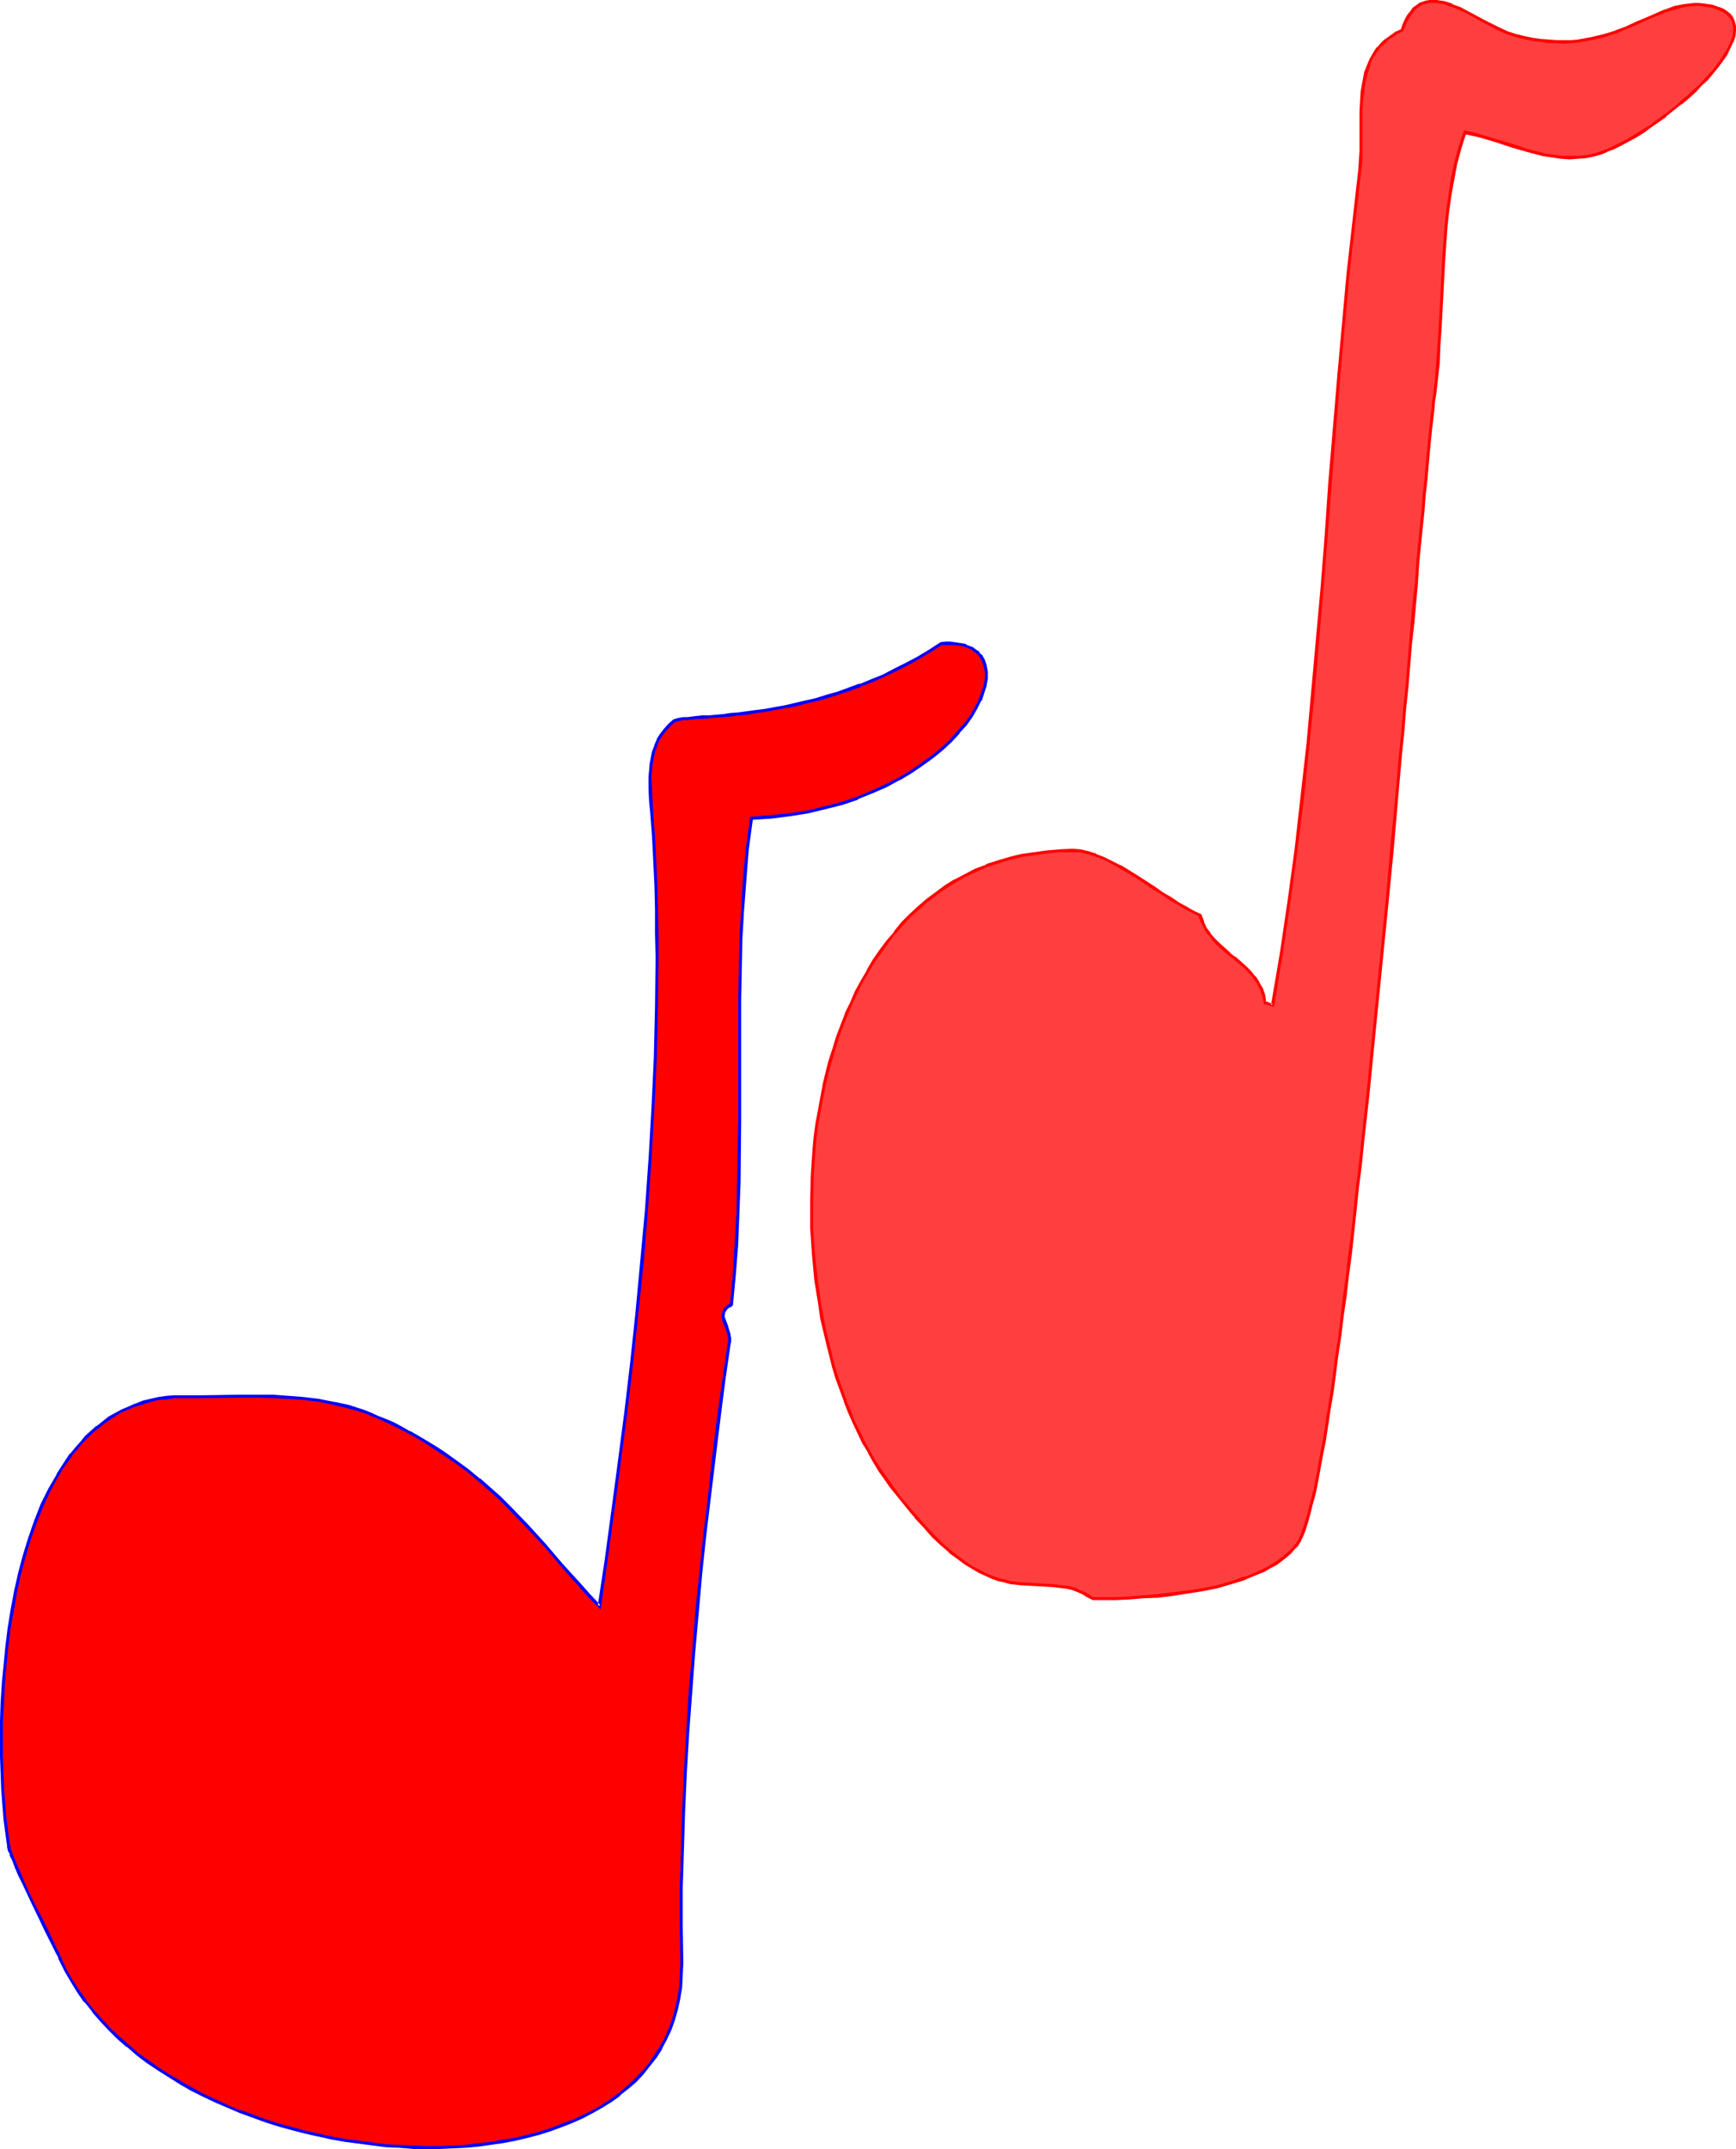
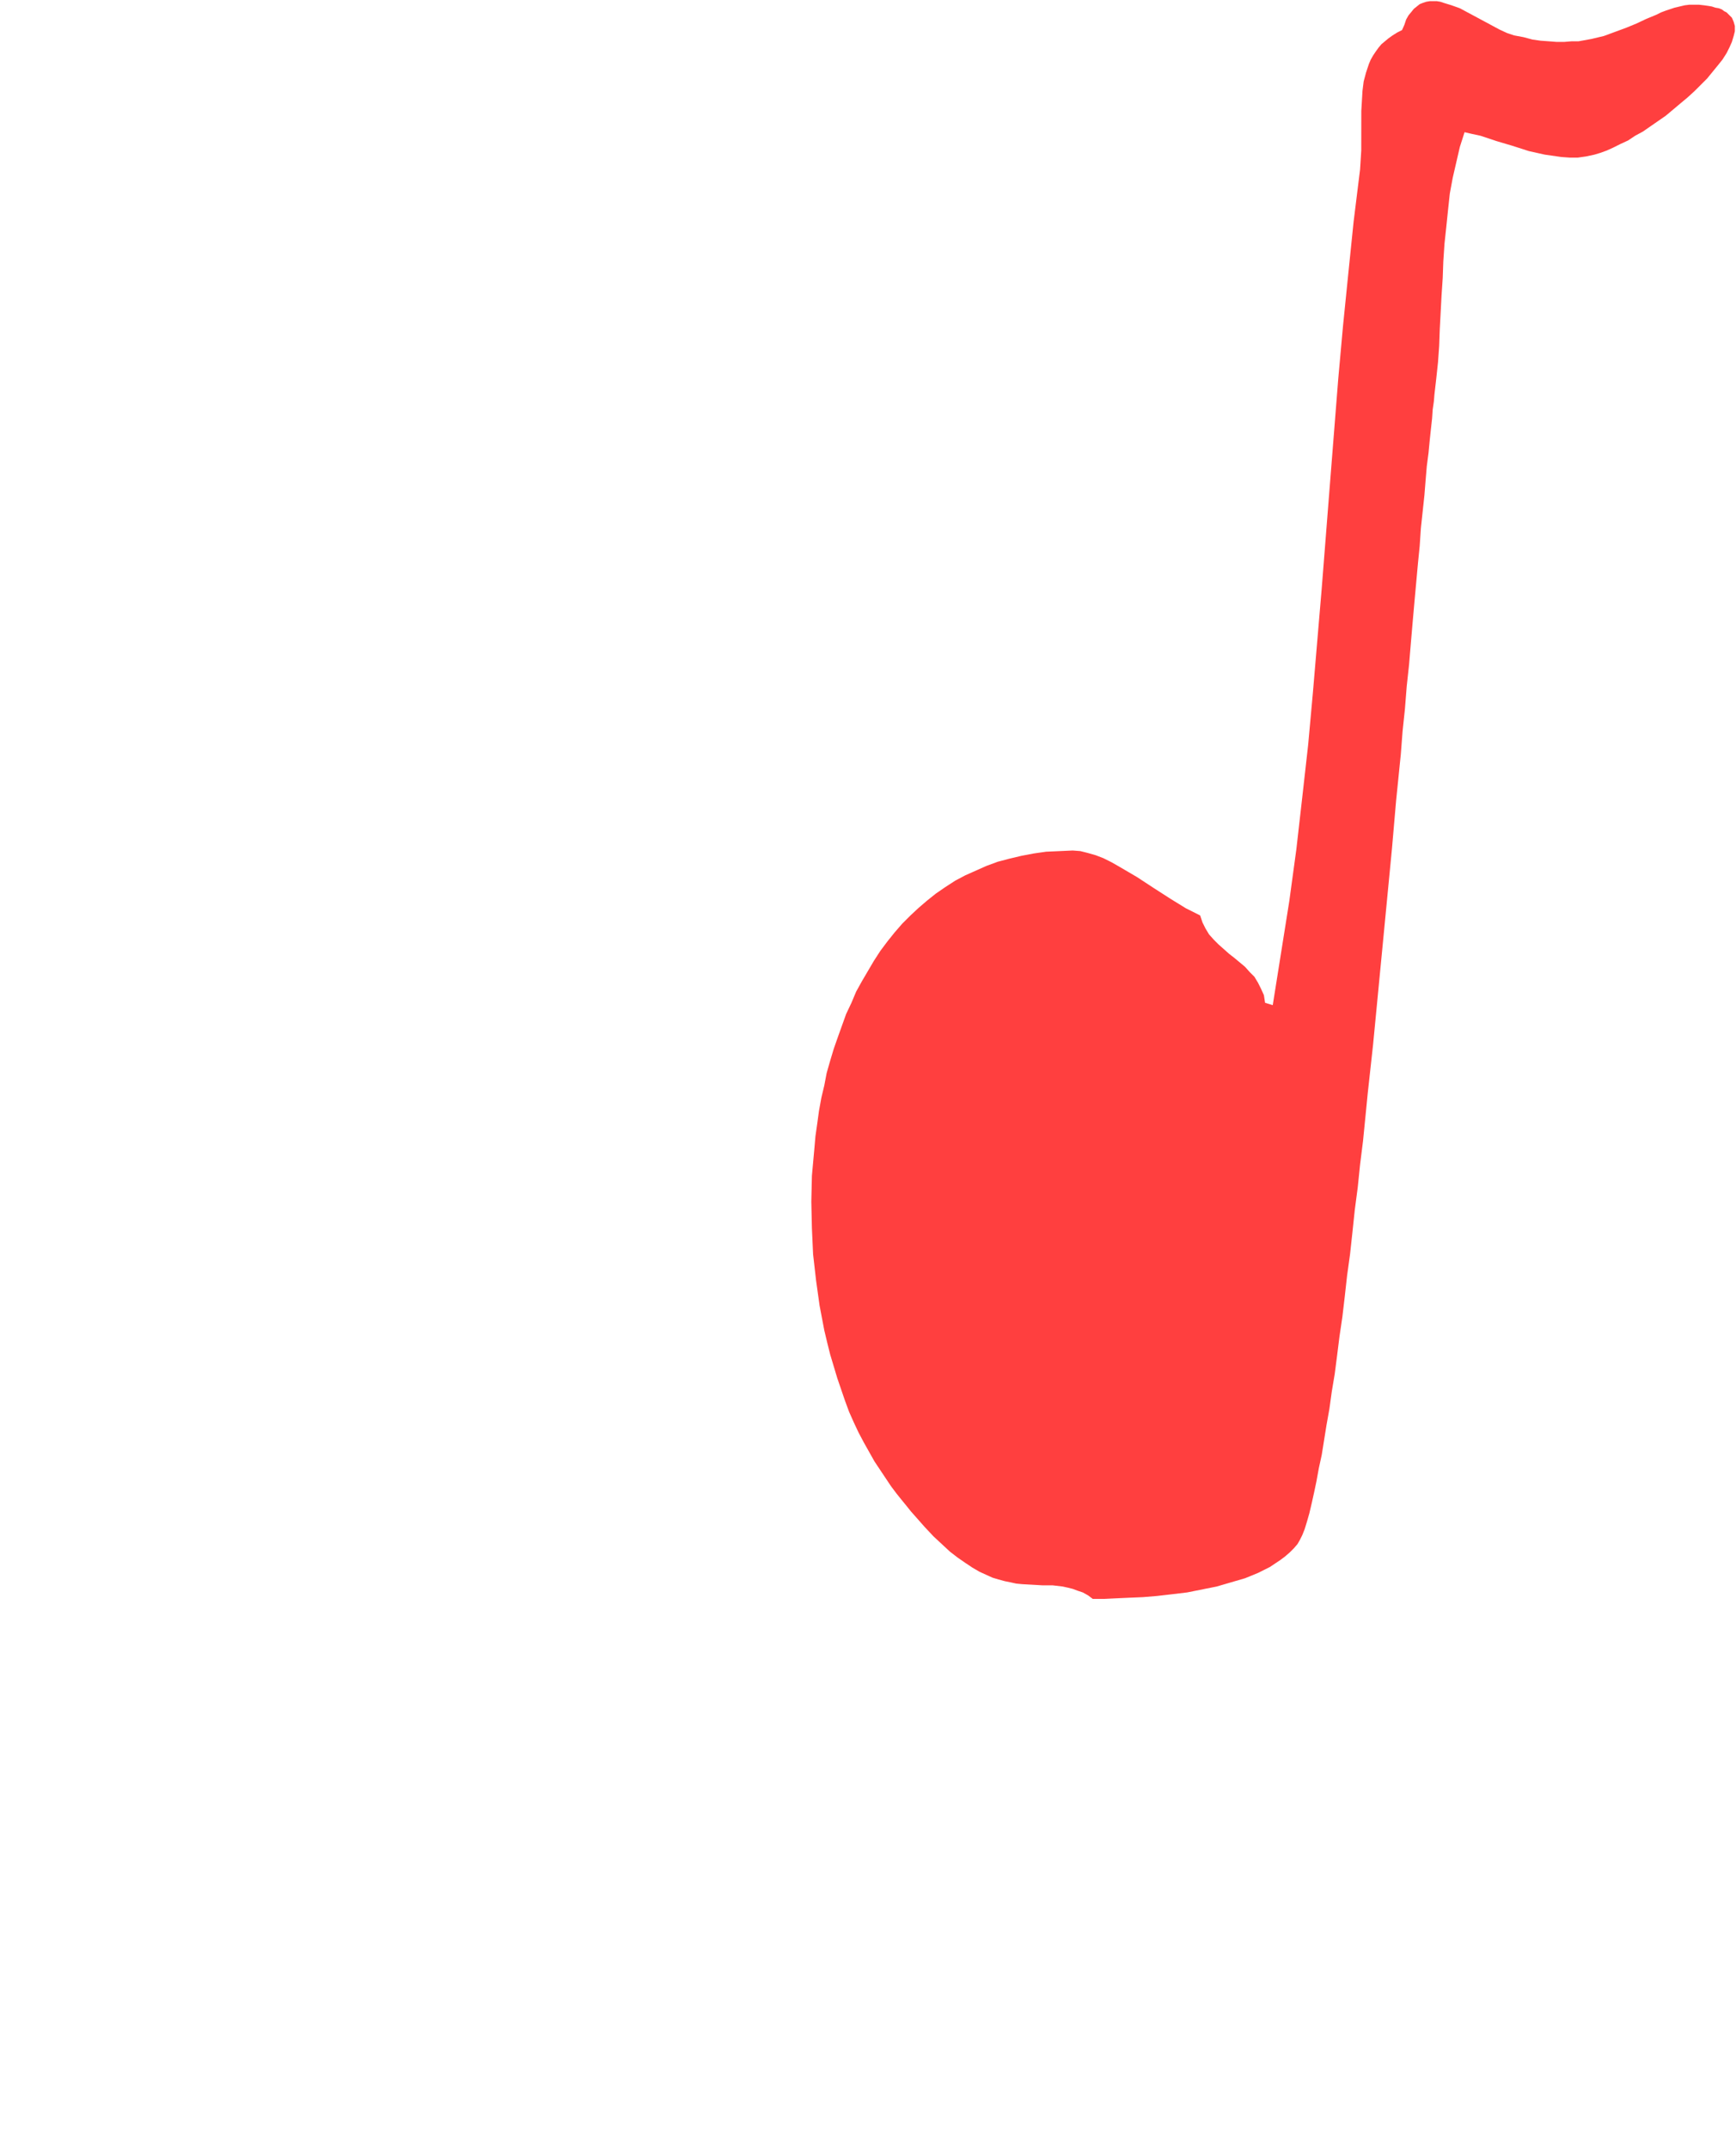
<svg xmlns="http://www.w3.org/2000/svg" xmlns:ns1="http://sodipodi.sourceforge.net/DTD/sodipodi-0.dtd" xmlns:ns2="http://www.inkscape.org/namespaces/inkscape" version="1.0" width="125.784mm" height="155.668mm" id="svg6" ns1:docname="Musical Notes 21.wmf">
  <ns1:namedview id="namedview6" pagecolor="#ffffff" bordercolor="#000000" borderopacity="0.25" ns2:showpageshadow="2" ns2:pageopacity="0.0" ns2:pagecheckerboard="0" ns2:deskcolor="#d1d1d1" ns2:document-units="mm" />
  <defs id="defs1">
    <pattern id="WMFhbasepattern" patternUnits="userSpaceOnUse" width="6" height="6" x="0" y="0" />
  </defs>
  <path style="fill:#ff3f3f;fill-opacity:1;fill-rule:evenodd;stroke:none" d="m 401.071,36.196 -1.293,4.04 -0.97,4.201 -0.97,4.201 -0.808,4.363 -0.485,4.525 -0.485,4.686 -0.485,4.525 -0.323,4.848 -0.162,4.525 -0.323,4.848 -0.485,9.211 -0.162,4.525 -0.323,4.525 -0.485,4.525 -0.485,4.201 -0.162,1.939 -0.323,2.262 -0.162,2.424 -0.323,2.909 -0.323,3.07 -0.323,3.393 -0.485,3.717 -0.323,3.878 -0.323,4.04 -0.485,4.525 -0.485,4.525 -0.323,4.848 -0.485,4.848 -0.485,5.333 -0.485,5.332 -0.485,5.494 -0.485,5.656 -0.485,5.817 -0.646,5.979 -0.485,6.14 -0.646,6.14 -0.485,6.302 -1.293,12.766 -1.131,13.089 -1.293,13.412 -2.585,26.824 -1.293,13.412 -1.454,13.25 -1.293,13.089 -0.808,6.464 -0.646,6.302 -0.808,6.14 -0.646,6.14 -0.646,5.979 -0.808,5.817 -0.646,5.817 -0.646,5.494 -0.808,5.494 -0.646,5.171 -0.646,5.009 -0.808,4.848 -0.646,4.686 -0.808,4.525 -0.646,4.04 -0.646,4.04 -0.808,3.717 -0.646,3.555 -0.646,3.07 -0.646,2.909 -0.646,2.747 -0.646,2.262 -0.646,2.101 -0.646,1.616 -0.646,1.293 -0.646,1.131 -0.97,1.131 -1.131,1.131 -1.293,1.131 -1.293,0.97 -1.454,0.97 -1.454,0.97 -1.616,0.808 -1.616,0.808 -3.555,1.454 -3.878,1.131 -3.878,1.131 -4.04,0.808 -4.04,0.808 -4.04,0.485 -4.201,0.485 -3.878,0.323 -3.878,0.162 -3.555,0.162 -3.232,0.162 h -3.07 l -1.293,-0.97 -1.454,-0.808 -1.454,-0.485 -1.293,-0.485 -1.293,-0.323 -1.454,-0.323 -2.747,-0.323 h -2.747 l -2.747,-0.162 -2.909,-0.162 -1.616,-0.162 -1.454,-0.323 -1.616,-0.323 -1.778,-0.485 -1.616,-0.485 -1.778,-0.808 -1.778,-0.808 -1.939,-1.131 -1.939,-1.293 -2.101,-1.454 -2.101,-1.616 -2.262,-2.101 -2.262,-2.101 -2.424,-2.585 -2.424,-2.747 -1.293,-1.454 -1.293,-1.616 -1.454,-1.778 -1.293,-1.616 -1.454,-1.939 -1.293,-1.939 -1.616,-2.424 -1.616,-2.424 -1.454,-2.585 -1.454,-2.585 -1.454,-2.747 -1.293,-2.747 -1.293,-2.909 -1.131,-3.07 -2.101,-6.14 -0.97,-3.232 -0.97,-3.232 -0.808,-3.232 -0.808,-3.393 -0.646,-3.393 -0.646,-3.393 -0.97,-6.948 -0.808,-7.11 -0.323,-7.11 -0.162,-7.272 0.162,-7.11 0.646,-7.11 0.323,-3.717 0.485,-3.393 0.485,-3.555 0.646,-3.555 0.808,-3.393 0.646,-3.393 0.97,-3.393 0.97,-3.232 1.131,-3.232 2.262,-6.302 1.454,-3.07 1.293,-3.07 1.616,-2.909 1.616,-2.747 1.616,-2.747 1.778,-2.747 1.939,-2.585 1.939,-2.424 2.101,-2.424 2.262,-2.262 2.262,-2.101 2.262,-1.939 2.424,-1.939 2.585,-1.778 2.747,-1.778 2.747,-1.454 2.909,-1.293 2.909,-1.293 3.07,-1.131 3.07,-0.808 3.393,-0.808 3.393,-0.646 3.393,-0.485 3.717,-0.162 3.555,-0.162 2.101,0.162 1.939,0.485 2.262,0.646 2.101,0.808 2.262,1.131 2.262,1.293 4.686,2.747 4.686,3.07 2.262,1.454 2.262,1.454 2.101,1.293 2.101,1.293 1.939,0.97 1.939,0.97 0.646,1.939 0.808,1.616 0.97,1.616 1.293,1.454 1.293,1.293 2.909,2.585 1.454,1.131 2.909,2.424 1.293,1.454 1.293,1.293 0.97,1.616 0.808,1.616 0.808,1.778 0.323,2.101 2.101,0.646 2.262,-14.22 2.262,-14.22 1.939,-14.22 1.616,-14.22 1.616,-14.382 1.293,-14.22 2.424,-28.602 1.131,-14.382 1.131,-14.382 2.262,-28.602 1.293,-14.382 1.454,-14.382 1.454,-14.22 1.778,-14.382 0.162,-2.585 0.162,-2.585 V 30.379 l 0.162,-2.747 0.162,-2.747 0.323,-2.585 0.646,-2.424 0.808,-2.424 0.485,-1.131 0.646,-1.131 0.646,-0.97 0.808,-1.131 0.808,-0.97 0.97,-0.808 0.97,-0.808 1.131,-0.808 1.293,-0.808 1.293,-0.646 0.646,-1.454 0.485,-1.454 0.646,-1.131 0.808,-0.97 0.646,-0.808 0.808,-0.646 0.808,-0.646 0.808,-0.323 0.97,-0.323 0.97,-0.162 h 1.939 l 0.97,0.162 0.97,0.323 2.101,0.646 2.262,0.808 2.101,1.131 4.525,2.424 2.101,1.131 2.101,1.131 2.101,0.97 1.939,0.646 2.585,0.485 2.424,0.646 2.262,0.323 2.262,0.162 2.101,0.162 h 2.101 l 1.939,-0.162 h 1.939 l 3.555,-0.646 3.393,-0.808 3.07,-1.131 3.07,-1.131 2.747,-1.131 2.747,-1.293 2.747,-1.131 1.293,-0.646 1.293,-0.485 2.424,-0.808 2.747,-0.646 1.293,-0.162 h 1.293 1.293 l 1.454,0.162 1.131,0.162 0.97,0.162 0.97,0.323 0.97,0.162 0.808,0.323 0.646,0.485 0.646,0.323 0.485,0.485 0.485,0.485 0.485,0.485 0.485,1.131 0.323,1.131 v 1.454 l -0.323,1.293 -0.485,1.616 -0.646,1.454 -0.808,1.616 -1.131,1.778 -1.293,1.616 -1.454,1.778 -1.454,1.778 -1.778,1.778 -1.616,1.616 -1.939,1.778 -1.939,1.616 -4.04,3.393 -4.201,2.909 -2.101,1.454 -2.101,1.131 -1.939,1.293 -2.101,0.97 -1.939,0.97 -1.778,0.808 -1.778,0.646 -1.616,0.485 -2.262,0.485 -2.262,0.323 h -2.262 l -2.262,-0.162 -2.262,-0.323 -2.262,-0.323 -4.363,-0.97 -4.525,-1.454 -4.363,-1.293 -4.363,-1.454 -2.262,-0.485 z" id="path1" />
-   <path style="fill:#ff0000;fill-opacity:1;fill-rule:evenodd;stroke:none" d="m 400.909,35.712 -1.454,4.363 -1.131,4.201 v 0 l -0.97,4.363 -0.646,4.363 -0.646,4.525 -0.485,4.686 -0.323,4.525 -0.323,4.686 v 0.162 l -0.97,18.583 -0.323,4.525 -0.323,4.525 v 0 l -0.323,4.363 -0.485,4.201 -0.323,1.939 -0.162,2.262 -0.323,2.585 -0.323,2.909 -0.323,3.07 -0.323,3.393 -0.323,3.555 -0.323,3.878 -0.485,4.201 -0.323,4.363 -0.485,4.525 -0.485,4.848 -0.485,5.009 -0.323,5.171 -0.646,5.333 -0.485,5.656 -0.485,5.656 -0.485,5.817 -0.485,5.979 -0.646,5.979 -0.485,6.14 -0.646,6.302 -1.131,12.927 -1.293,13.089 -1.131,13.25 -4.04,40.398 -1.293,13.25 -1.454,13.089 -0.646,6.302 -0.808,6.302 -0.646,6.302 -0.646,6.14 -0.808,5.979 -0.646,5.817 -0.808,5.656 -0.646,5.656 -0.646,5.332 -0.808,5.333 -0.646,5.009 -0.646,4.848 -0.808,4.686 -0.646,4.363 -0.646,4.201 -0.808,4.04 -0.646,3.717 -0.646,3.393 -0.646,3.232 v -0.162 l -0.808,3.07 -0.646,2.585 -0.646,2.262 -0.646,2.101 v -0.162 l -0.646,1.778 v 0 l -0.485,1.293 v 0 l -0.646,0.97 v 0 l -0.97,1.131 -1.131,1.293 -1.293,0.97 h 0.162 l -1.293,0.97 -1.454,0.97 -1.616,0.97 h 0.162 l -1.616,0.808 -1.778,0.808 -3.393,1.454 v -0.162 l -3.717,1.293 -3.878,1.131 v 0 l -4.04,0.808 -4.201,0.646 -4.04,0.485 -4.04,0.485 -3.878,0.323 v 0 l -3.878,0.323 -3.555,0.162 h -3.232 -3.07 l 0.323,0.162 -1.454,-0.97 v 0 l -1.454,-0.808 -1.454,-0.485 v -0.162 l -1.293,-0.485 -1.454,-0.323 v 0 l -1.454,-0.162 -2.585,-0.323 h -0.162 l -2.747,-0.162 -2.747,-0.162 -2.909,-0.162 v 0 l -1.454,-0.162 -1.616,-0.162 v 0 l -1.616,-0.485 -1.616,-0.323 -1.616,-0.646 v 0 l -1.778,-0.646 -1.778,-0.97 -1.939,-0.97 v 0 l -1.939,-1.293 -1.939,-1.454 -2.262,-1.778 0.162,0.162 -2.262,-1.939 -2.262,-2.262 -2.424,-2.585 -2.424,-2.747 v 0 l -1.293,-1.454 -1.293,-1.616 -1.454,-1.616 -1.293,-1.778 v 0 l -1.293,-1.778 -1.454,-2.101 -1.616,-2.262 -1.616,-2.424 -1.454,-2.585 v 0 l -1.454,-2.585 -1.293,-2.747 -1.454,-2.747 -1.131,-3.07 -1.293,-2.909 0.162,0.162 -2.262,-6.302 -0.97,-3.07 -0.808,-3.232 -0.808,-3.393 -0.808,-3.232 v 0 l -0.646,-3.393 -0.646,-3.393 -0.97,-6.948 -0.808,-7.11 v 0 l -0.485,-7.11 v -7.272 l 0.162,-7.11 v 0 l 0.485,-7.11 0.323,-3.555 0.485,-3.555 0.646,-3.555 0.646,-3.393 0.646,-3.393 v 0 l 0.808,-3.393 0.97,-3.393 0.97,-3.393 0.97,-3.232 2.424,-6.302 v 0.162 l 1.293,-3.07 1.454,-3.07 1.454,-2.909 1.616,-2.747 v 0 l 1.616,-2.747 1.939,-2.585 1.778,-2.585 v 0 l 1.939,-2.585 v 0.162 l 2.101,-2.424 2.101,-2.262 2.424,-2.101 2.262,-2.101 v 0.162 l 2.424,-1.939 2.585,-1.778 2.585,-1.616 v 0 l 2.747,-1.616 2.909,-1.293 2.909,-1.293 v 0 l 3.07,-0.97 3.07,-0.97 3.393,-0.808 h -0.162 l 3.393,-0.485 3.555,-0.485 h -0.162 l 3.717,-0.323 h 3.555 2.101 -0.162 l 1.939,0.485 2.262,0.646 h -0.162 l 2.262,0.808 2.262,1.131 2.262,1.293 v 0 l 4.686,2.747 4.525,3.07 2.424,1.454 2.101,1.454 2.262,1.293 v 0 l 2.101,1.293 1.939,0.97 1.939,0.97 -0.323,-0.162 0.646,1.778 0.162,0.162 0.808,1.616 v 0.162 l 0.97,1.454 h 0.162 l 1.131,1.454 v 0.162 l 1.293,1.293 2.909,2.585 v 0 l 1.616,1.131 h -0.162 l 2.909,2.424 1.293,1.293 1.293,1.454 h -0.162 l 1.131,1.454 v 0 l 0.808,1.616 v 0 l 0.646,1.778 v -0.162 l 0.808,-0.162 -0.646,-1.778 v 0 l -0.97,-1.616 v -0.162 l -0.97,-1.454 h -0.162 l -1.131,-1.454 -1.293,-1.293 -2.909,-2.585 h -0.162 l -1.454,-1.131 h 0.162 l -2.909,-2.585 -1.293,-1.293 v 0 l -1.293,-1.454 h 0.162 l -1.131,-1.454 v 0 l -0.808,-1.778 0.162,0.162 -0.808,-2.101 -2.101,-0.97 -1.939,-1.131 -2.101,-1.131 v 0 l -2.101,-1.454 -2.262,-1.293 -2.262,-1.616 -4.525,-2.909 -4.686,-2.909 h -0.162 l -2.262,-1.131 -2.262,-1.131 -2.101,-0.808 -0.162,-0.162 -2.101,-0.646 -2.101,-0.485 v 0 l -2.101,-0.162 -3.555,0.162 -3.717,0.323 v 0 l -3.393,0.485 -3.555,0.485 v 0 l -3.232,0.808 -3.232,0.97 -3.07,0.97 v 0.162 l -3.07,1.131 -2.747,1.454 -2.747,1.454 h -0.162 l -2.585,1.616 -2.585,1.939 -2.424,1.778 -0.162,0.162 -2.262,1.939 -2.262,2.101 -2.262,2.262 -1.939,2.424 v 0.162 l -2.101,2.424 v 0 l -1.939,2.585 -1.778,2.585 -1.616,2.747 v 0.162 l -1.616,2.747 -1.616,2.909 -1.293,3.07 -1.454,2.909 v 0.162 l -2.424,6.302 -0.97,3.232 -1.131,3.393 -0.808,3.232 -0.808,3.393 v 0.162 l -0.646,3.393 -0.646,3.555 -0.646,3.393 -0.485,3.555 -0.323,3.555 -0.485,7.272 v 0 l -0.162,7.11 v 7.272 l 0.485,7.11 v 0 l 0.646,7.11 1.131,6.948 0.485,3.555 0.808,3.393 v 0 l 0.808,3.393 0.808,3.232 0.808,3.232 0.97,3.232 2.262,6.14 v 0.162 l 1.131,2.909 1.293,2.909 1.293,2.747 1.293,2.747 1.616,2.585 v 0.162 l 1.454,2.585 1.454,2.424 1.616,2.262 1.454,2.101 1.454,1.778 v 0 l 1.454,1.778 1.293,1.616 1.293,1.616 1.293,1.454 v 0.162 l 2.585,2.747 2.262,2.585 2.262,2.101 2.262,1.939 v 0.162 l 2.262,1.616 1.939,1.454 2.101,1.293 v 0 l 1.939,1.131 1.778,0.808 1.778,0.808 v 0 l 1.778,0.646 1.616,0.323 1.616,0.485 v 0 l 1.616,0.162 1.454,0.162 h 0.162 l 2.909,0.162 2.747,0.162 2.747,0.162 v 0 l 2.747,0.323 1.293,0.162 v 0 l 1.293,0.323 1.293,0.485 v 0 l 1.454,0.646 1.293,0.808 v 0 l 1.616,0.808 h 3.07 3.232 l 3.555,-0.162 3.878,-0.323 v 0 l 4.04,-0.162 4.04,-0.485 4.04,-0.646 4.201,-0.646 4.04,-0.808 v 0 l 3.878,-1.131 3.717,-1.131 0.162,-0.162 3.555,-1.454 1.616,-0.646 1.616,-0.97 v 0 l 1.616,-0.808 1.293,-0.97 1.454,-1.131 v 0 l 1.293,-1.131 0.97,-1.131 1.131,-1.131 v -0.162 l 0.646,-0.97 v -0.162 l 0.646,-1.293 v 0 l 0.646,-1.616 v -0.162 l 0.646,-1.939 0.646,-2.424 0.646,-2.585 0.808,-2.909 v 0 l 0.646,-3.232 0.646,-3.555 0.646,-3.555 0.808,-4.04 0.646,-4.201 0.646,-4.363 0.808,-4.686 0.646,-4.848 0.646,-5.171 0.808,-5.171 0.646,-5.494 0.808,-5.494 0.646,-5.656 0.808,-5.979 0.646,-5.979 0.646,-5.979 0.646,-6.302 0.808,-6.302 0.646,-6.464 1.454,-12.927 1.293,-13.25 4.04,-40.398 1.293,-13.25 1.131,-13.25 1.131,-12.766 0.646,-6.302 0.485,-6.14 0.646,-6.14 0.485,-5.979 0.485,-5.817 0.646,-5.656 0.485,-5.494 0.485,-5.332 0.323,-5.171 0.485,-5.009 0.485,-4.848 0.485,-4.525 0.323,-4.363 0.485,-4.201 0.323,-3.878 0.323,-3.555 0.323,-3.393 0.323,-3.232 0.323,-2.747 0.323,-2.585 0.162,-2.262 0.323,-1.939 0.485,-4.201 0.485,-4.363 v -0.162 l 0.162,-4.525 0.323,-4.525 0.97,-18.583 v 0 l 0.323,-4.686 0.323,-4.686 0.485,-4.525 0.646,-4.525 0.808,-4.363 0.808,-4.363 v 0.162 l 1.131,-4.201 1.293,-4.04 -0.646,0.323 z" id="path2" />
-   <path style="fill:#ff0000;fill-opacity:1;fill-rule:evenodd;stroke:none" d="m 345.645,272.443 0.485,2.424 2.747,0.808 2.424,-14.543 2.101,-14.22 1.939,-14.382 1.778,-14.22 1.454,-14.22 1.454,-14.382 2.424,-28.602 1.131,-14.382 1.131,-14.382 2.262,-28.602 1.293,-14.382 1.293,-14.382 1.616,-14.22 1.616,-14.22 0.323,-2.585 V 43.791 41.206 30.379 l 0.162,-2.747 v 0 l 0.323,-2.585 0.323,-2.585 v 0 l 0.646,-2.424 0.808,-2.424 h -0.162 l 0.485,-1.131 0.646,-1.131 v 0.162 l 0.646,-1.131 0.808,-0.97 h -0.162 l 0.97,-0.97 0.97,-0.808 h -0.162 l 0.97,-0.808 v 0 l 1.293,-0.808 1.131,-0.808 v 0 l 1.454,-0.646 0.646,-1.616 v 0 l 0.646,-1.454 v 0.162 l 0.646,-1.131 0.646,-0.97 v 0 l 0.646,-0.808 0.808,-0.646 v 0 l 0.808,-0.485 h -0.162 l 0.97,-0.485 -0.162,0.162 0.97,-0.323 h -0.162 l 0.97,-0.162 v 0 h 1.939 -0.162 l 1.131,0.162 h -0.162 l 1.131,0.162 1.939,0.808 V 1.778 l 2.262,0.97 2.101,0.97 4.363,2.424 4.363,2.262 2.101,0.97 v 0 l 2.101,0.646 2.424,0.646 2.424,0.485 v 0 l 2.262,0.323 2.262,0.323 h 0.162 2.101 l 2.101,0.162 1.939,-0.162 1.939,-0.162 v 0 l 3.555,-0.646 h 0.162 l 3.393,-0.808 3.07,-0.97 h 0.162 l 2.909,-1.293 2.747,-1.131 2.747,-1.293 2.747,-1.131 1.293,-0.485 1.293,-0.646 -0.162,0.162 2.585,-0.808 2.585,-0.646 v 0 l 1.293,-0.162 v 0 l 1.293,-0.162 h 1.293 v 0 l 1.293,0.162 1.131,0.162 1.131,0.162 v 0 l 0.808,0.323 0.97,0.323 v 0 l 0.646,0.323 v 0 l 0.808,0.323 h -0.162 l 0.646,0.323 v 0 l 0.485,0.485 0.485,0.485 0.485,0.485 -0.162,-0.162 0.646,1.131 h -0.162 l 0.323,1.131 V 7.11 8.564 8.403 l -0.162,1.454 v 0 l -0.485,1.454 v 0 l -0.646,1.454 -0.97,1.616 v 0 l -0.97,1.616 -1.293,1.778 v 0 l -1.293,1.778 v -0.162 l -1.616,1.778 -1.616,1.778 -1.778,1.616 -1.939,1.778 -1.939,1.616 h 0.162 l -4.201,3.393 v -0.162 l -4.04,3.07 -2.101,1.293 -2.101,1.293 -2.101,1.293 v 0 l -1.939,0.97 -1.939,0.97 -1.778,0.808 v 0 l -1.778,0.646 -1.616,0.485 v 0 l -2.262,0.485 -2.262,0.162 h 0.162 -2.262 -2.262 v 0 l -2.262,-0.323 -2.262,-0.323 h 0.162 l -4.525,-1.131 -4.363,-1.454 -4.363,-1.293 -4.363,-1.293 -2.262,-0.646 -2.424,-0.485 v 0.97 l 2.262,0.485 2.101,0.485 4.363,1.293 4.363,1.454 4.525,1.293 4.363,1.131 h 0.162 l 2.262,0.323 2.101,0.323 h 0.162 l 2.262,0.162 2.262,-0.162 v 0 l 2.262,-0.162 2.262,-0.485 v 0 l 1.778,-0.485 1.616,-0.646 0.162,-0.162 1.778,-0.646 1.939,-0.97 2.101,-1.131 v 0 l 2.101,-1.131 2.101,-1.293 1.939,-1.454 4.201,-2.909 V 31.833 l 4.04,-3.232 h 0.162 l 1.939,-1.616 1.939,-1.778 1.616,-1.778 1.778,-1.616 1.454,-1.778 v 0 l 1.454,-1.778 v 0 l 1.293,-1.778 1.131,-1.616 v -0.162 l 0.808,-1.616 0.646,-1.454 0.162,-0.162 0.485,-1.454 v 0 l 0.162,-1.454 v 0 -1.454 L 475.08,5.817 474.595,4.686 474.11,4.04 473.625,3.555 472.979,3.07 v 0 l -0.646,-0.485 v 0 l -0.646,-0.323 v 0 L 470.878,1.939 h -0.162 L 469.909,1.616 468.939,1.293 v 0 l -1.131,-0.162 -1.131,-0.162 -1.454,-0.162 v 0 h -1.293 l -1.293,0.162 h -0.162 l -1.293,0.162 v 0 l -2.585,0.485 -2.585,0.97 h -0.162 l -1.131,0.485 -1.454,0.646 -2.585,1.131 -2.747,1.131 -2.747,1.293 -3.07,1.131 h 0.162 l -3.232,0.97 -3.393,0.808 v 0 l -3.555,0.646 h 0.162 l -1.939,0.162 h -1.939 -2.101 l -2.101,-0.162 v 0 l -2.262,-0.162 -2.262,-0.323 v 0 l -2.262,-0.485 -2.585,-0.646 -1.939,-0.646 v 0 L 410.766,7.595 406.565,5.494 402.04,3.07 399.939,1.939 397.677,1.131 V 0.97 l -2.101,-0.646 -0.97,-0.162 h -0.162 L 393.476,0 h -1.939 l -0.97,0.162 h -0.162 l -0.808,0.323 h -0.162 l -0.808,0.323 v 0 l -0.808,0.646 -0.97,0.646 -0.646,0.97 v 0 l -0.808,0.97 -0.646,1.131 v 0 l -0.646,1.454 v 0 l -0.485,1.454 0.162,-0.162 -1.293,0.646 h -0.162 l -1.131,0.808 -1.131,0.808 v 0 l -1.131,0.808 v 0 l -0.97,0.97 -0.808,0.97 h -0.162 l -0.646,0.97 -0.646,1.131 v 0 l -0.646,1.131 -0.485,1.131 v 0 l -0.97,2.424 -0.485,2.585 v 0 l -0.485,2.585 -0.162,2.585 v 0.162 l -0.162,2.747 v 10.827 l -0.162,2.585 v 0 l -0.162,2.585 -1.616,14.22 -1.616,14.382 -1.293,14.22 -1.293,14.382 -2.424,28.763 -0.97,14.22 -1.131,14.382 -2.585,28.602 -1.293,14.382 -1.616,14.22 -1.616,14.382 -1.939,14.22 -2.101,14.22 -2.424,14.22 0.485,-0.323 -2.101,-0.808 0.323,0.323 -0.323,-2.101 z" id="path3" />
-   <path style="fill:#ff0000;fill-opacity:1;fill-rule:evenodd;stroke:none" d="m 205.868,223.965 -1.131,8.403 -0.808,8.241 -0.646,8.241 -0.323,8.403 -0.323,8.241 -0.162,8.403 v 33.288 l -0.162,16.644 -0.162,8.403 -0.485,8.241 -0.646,8.403 -0.808,8.241 -0.808,0.485 -0.646,0.646 -0.323,0.646 -0.323,0.485 v 0.646 0.646 l 0.323,1.293 0.485,1.293 0.646,1.454 0.162,0.808 v 0.808 0.808 l -0.162,0.97 -1.293,10.019 -1.454,10.18 -1.293,10.503 -1.293,10.503 -1.131,10.665 -1.131,10.827 -1.131,10.827 -0.97,10.988 -0.808,10.827 -0.808,10.827 -0.646,10.827 -0.323,10.827 -0.485,10.503 -0.162,10.503 -0.162,10.342 0.162,10.18 v 3.232 l -0.323,3.232 -0.323,3.07 -0.646,3.07 -0.808,2.747 -0.97,2.747 -1.293,2.747 -1.293,2.424 -1.616,2.424 -1.616,2.262 -1.778,2.101 -1.939,2.101 -2.101,1.939 -2.262,1.939 -2.424,1.616 -2.424,1.616 -2.585,1.454 -2.747,1.454 -2.909,1.293 -2.909,1.131 -2.909,0.97 -3.232,0.97 -3.07,0.97 -3.393,0.646 -3.232,0.646 -3.393,0.485 -3.393,0.485 -3.555,0.323 -3.555,0.323 h -3.555 -3.717 -3.555 l -3.717,-0.162 -3.717,-0.323 -3.717,-0.323 -3.717,-0.485 -3.555,-0.485 -3.717,-0.808 -3.717,-0.646 -3.717,-0.808 -3.555,-0.97 -3.717,-1.131 -3.393,-1.131 -3.555,-1.131 -3.555,-1.293 -3.393,-1.454 -3.393,-1.454 -3.393,-1.616 -3.07,-1.616 -3.232,-1.778 -3.07,-1.939 -2.909,-1.939 -2.909,-1.939 -2.747,-2.101 -2.747,-2.262 -2.585,-2.262 -2.424,-2.262 -2.262,-2.585 -2.262,-2.424 -2.101,-2.585 -1.778,-2.747 -1.778,-2.747 -1.616,-2.747 -1.454,-2.909 -0.162,-0.646 -0.323,-0.646 -0.323,-0.808 -0.485,-0.646 -0.97,-1.939 -0.97,-2.101 -1.131,-2.262 -1.131,-2.262 -2.424,-5.009 -2.262,-4.848 -0.97,-2.262 -0.97,-2.262 -0.808,-1.939 -0.323,-0.808 -0.323,-0.808 -0.323,-0.646 -0.162,-0.646 -0.162,-0.485 -0.162,-0.485 -0.485,-3.393 -0.323,-3.717 -0.323,-4.04 -0.323,-4.201 -0.323,-4.525 v -4.525 -4.848 -4.848 l 0.162,-5.009 0.323,-5.009 0.323,-5.171 0.646,-5.171 0.646,-5.171 0.808,-5.009 0.97,-5.009 1.131,-5.009 1.293,-4.848 1.454,-4.848 1.616,-4.525 1.778,-4.525 1.939,-4.04 2.262,-4.04 1.131,-1.939 2.424,-3.555 1.454,-1.778 1.293,-1.616 1.454,-1.454 1.616,-1.454 1.454,-1.293 1.616,-1.293 1.778,-1.131 1.616,-1.131 1.778,-0.97 1.939,-0.808 1.939,-0.808 1.939,-0.646 1.939,-0.485 2.262,-0.485 2.101,-0.323 2.262,-0.162 2.262,-0.162 h 5.494 5.333 4.848 4.686 4.363 l 4.201,0.323 4.201,0.162 4.04,0.646 4.04,0.646 4.04,0.97 3.878,1.293 2.101,0.808 2.101,0.808 2.101,0.808 2.101,1.131 2.262,1.131 2.262,1.131 2.262,1.293 2.424,1.454 2.424,1.454 2.585,1.778 3.232,2.262 3.07,2.262 3.07,2.424 2.747,2.424 2.747,2.424 2.585,2.585 5.009,5.171 4.848,5.333 4.686,5.494 5.009,5.494 2.585,2.909 2.747,2.747 1.778,-12.766 1.939,-13.089 1.778,-13.412 1.616,-13.574 1.616,-13.735 1.454,-13.897 1.454,-13.897 1.131,-13.897 1.131,-13.897 0.808,-14.058 0.485,-13.897 0.485,-13.735 v -13.574 -6.787 l -0.162,-6.625 -0.162,-6.625 -0.323,-6.625 -0.323,-6.464 -0.323,-6.464 -0.323,-3.232 -0.162,-3.393 v -3.393 -1.778 l 0.162,-1.778 0.323,-1.616 0.485,-1.778 0.485,-1.616 0.646,-1.454 0.808,-1.454 1.131,-1.454 1.131,-1.131 1.454,-1.293 0.323,-0.162 0.485,-0.162 0.808,-0.162 h 0.97 l 0.97,-0.162 h 1.293 l 1.293,-0.162 1.616,-0.162 1.778,-0.162 h 1.778 l 1.939,-0.323 2.101,-0.162 2.262,-0.323 2.262,-0.162 2.585,-0.323 2.424,-0.323 2.585,-0.485 2.747,-0.485 2.747,-0.646 2.909,-0.646 2.909,-0.808 2.909,-0.808 3.07,-0.97 3.07,-0.97 3.07,-1.131 3.07,-1.293 3.232,-1.293 3.07,-1.454 3.232,-1.616 3.232,-1.778 3.07,-1.939 3.232,-2.101 h 1.293 1.131 1.131 l 1.131,0.162 0.97,0.162 0.97,0.323 0.808,0.323 0.808,0.323 0.808,0.485 0.646,0.485 0.485,0.485 0.485,0.646 0.808,1.293 0.646,1.454 0.162,1.778 v 1.616 l -0.323,1.939 -0.485,2.101 -0.808,1.939 -1.131,2.262 -1.293,2.101 -1.616,2.262 -1.939,2.262 -2.101,2.262 -2.262,2.262 -2.585,2.101 -2.909,2.101 -3.07,2.101 -3.393,1.939 -3.555,1.939 -3.717,1.616 -4.04,1.616 -4.363,1.454 -4.525,1.131 -4.686,1.131 -4.848,0.808 -5.171,0.646 z" id="path4" />
-   <path style="fill:#0000ff;fill-opacity:1;fill-rule:evenodd;stroke:none" d="m 205.383,223.642 -1.131,8.564 -0.808,8.403 -0.485,8.241 v 0 l -0.485,8.403 -0.162,8.241 -0.162,8.403 v 33.288 l -0.323,16.644 -0.162,8.403 -0.485,8.241 v 0 l -0.485,8.241 -0.808,8.403 0.162,-0.323 -0.808,0.485 -0.162,0.162 -0.646,0.485 -0.485,0.808 -0.162,0.646 -0.162,0.646 v 0.646 l 0.323,1.454 v 0 l 0.646,1.454 v -0.162 l 0.485,1.454 0.162,0.808 v 0 l 0.162,0.808 v -0.162 0.808 0 l -0.162,0.808 -1.454,10.019 -1.454,10.342 -1.293,10.342 -1.131,10.665 -1.293,10.665 -1.131,10.827 -1.131,10.827 -0.808,10.827 -0.97,10.827 -0.646,10.988 v 0 l -0.646,10.827 -0.485,10.827 -0.323,10.503 -0.323,10.503 v 10.342 l 0.162,10.18 -0.162,3.232 v 0 l -0.162,3.232 -0.485,3.07 v -0.162 l -0.646,3.07 -0.808,2.909 -0.97,2.747 v -0.162 l -1.131,2.747 -1.454,2.424 v 0 l -1.454,2.262 -1.616,2.424 v 0 l -1.778,2.101 v -0.162 l -1.939,2.101 -2.101,1.939 v 0 l -2.262,1.939 v -0.162 l -2.262,1.778 -2.585,1.616 h 0.162 l -2.585,1.454 -2.747,1.293 -2.909,1.454 v -0.162 l -2.909,1.131 v 0 l -2.909,1.131 -3.07,0.97 -3.232,0.808 -3.232,0.808 v 0 l -3.393,0.485 -3.232,0.646 -3.555,0.323 -3.555,0.485 h 0.162 l -3.555,0.162 -3.555,0.162 h -3.717 l -3.555,-0.162 -3.717,-0.162 -3.717,-0.162 h 0.162 l -3.717,-0.485 -3.717,-0.485 -3.717,-0.485 -3.717,-0.646 -3.717,-0.808 h 0.162 l -3.717,-0.808 -3.555,-0.97 -3.717,-0.97 -3.555,-1.131 -3.393,-1.293 -3.555,-1.293 v 0.162 l -3.393,-1.454 -3.393,-1.616 -3.232,-1.454 -3.232,-1.778 -3.232,-1.778 h 0.162 l -3.07,-1.778 -3.07,-1.939 -2.909,-2.101 -2.747,-1.939 v 0 l -2.585,-2.262 v 0 l -2.585,-2.262 -2.424,-2.262 -2.262,-2.424 -2.262,-2.585 v 0 l -2.101,-2.585 h 0.162 l -1.939,-2.585 -1.778,-2.747 v 0 l -1.616,-2.747 -1.454,-3.07 -0.162,-0.485 -0.323,-0.646 -0.323,-0.808 -0.485,-0.808 -0.808,-1.778 L 12.766,527.595 11.635,525.333 9.049,520.323 6.787,515.476 5.817,513.052 4.848,510.951 4.04,509.012 3.717,508.204 v 0 l -0.323,-0.808 v 0 l -0.323,-0.646 h 0.162 l -0.323,-0.646 v -0.485 l -0.162,-0.485 v 0.162 l -0.485,-3.555 -0.485,-3.717 -0.323,-3.878 v 0 l -0.323,-4.201 -0.162,-4.525 -0.162,-4.525 v -4.848 -4.848 l 0.323,-5.009 0.162,-5.009 v 0 l 0.485,-5.171 0.485,-5.009 0.646,-5.171 0.97,-5.171 0.808,-5.009 1.131,-5.009 v 0.162 l 1.293,-5.009 1.454,-4.686 1.616,-4.525 v 0 l 1.778,-4.363 1.939,-4.201 2.262,-4.04 v 0 l 1.131,-1.939 2.585,-3.555 h -0.162 l 1.454,-1.616 v 0 l 1.293,-1.616 1.454,-1.454 1.454,-1.454 1.616,-1.293 v 0 l 1.616,-1.293 1.616,-1.131 1.778,-1.131 h -0.162 l 1.778,-0.97 1.939,-0.808 1.939,-0.808 -0.162,0.162 2.101,-0.646 1.939,-0.646 2.101,-0.485 v 0 l 2.101,-0.162 2.262,-0.323 v 0 h 2.262 5.494 l 10.18,-0.162 h 4.686 l 4.363,0.162 4.201,0.162 v 0 l 4.201,0.323 4.04,0.485 3.878,0.808 v 0 l 4.04,0.97 4.04,1.131 2.101,0.808 h -0.162 l 2.101,0.808 2.101,0.97 2.101,0.97 2.262,1.131 2.262,1.131 v 0 l 2.262,1.293 2.424,1.454 2.424,1.616 2.424,1.616 3.393,2.262 3.07,2.262 v 0 l 2.909,2.424 v 0 l 2.747,2.424 2.747,2.424 2.585,2.585 5.009,5.171 4.848,5.171 4.686,5.494 5.009,5.656 2.585,2.909 3.393,3.393 1.939,-13.735 1.778,-13.089 -0.808,-0.162 -1.778,13.25 -1.939,12.766 0.808,-0.162 -2.747,-2.909 -2.585,-2.909 -5.009,-5.494 -4.686,-5.494 -4.848,-5.333 -5.009,-5.171 -2.585,-2.585 -2.747,-2.424 -2.747,-2.424 h -0.162 l -2.909,-2.424 v 0 l -3.07,-2.262 -3.393,-2.424 -2.424,-1.616 -2.424,-1.454 -2.424,-1.454 -2.262,-1.293 h -0.162 l -2.262,-1.293 -2.101,-1.131 -2.262,-0.97 -2.101,-0.808 -2.101,-0.97 v 0 l -2.101,-0.808 -4.04,-1.293 -3.878,-0.808 h -0.162 l -4.04,-0.808 -4.04,-0.485 -4.04,-0.323 h -0.162 l -4.201,-0.323 H 70.454 65.768 L 55.588,382.001 H 50.093 47.831 47.67 l -2.101,0.162 -2.262,0.323 v 0 l -2.101,0.485 -2.101,0.485 -1.939,0.808 h -0.162 l -1.778,0.808 -1.939,0.808 -1.778,0.97 v 0 l -1.778,0.97 -1.616,1.293 -1.616,1.293 h -0.162 l -1.454,1.293 -1.616,1.454 -1.293,1.616 -1.454,1.616 v 0 l -1.293,1.616 H 19.068 l -2.424,3.717 -1.131,1.778 v 0.162 l -2.262,3.878 -2.101,4.201 -1.778,4.525 v 0 l -1.616,4.686 -1.454,4.686 -1.293,4.848 v 0 l -1.131,5.009 -0.97,5.171 -0.808,5.009 -0.646,5.171 -0.485,5.171 -0.485,5.009 v 0.162 L 0.162,466.19 0,471.2 v 4.848 4.848 l 0.162,4.525 0.162,4.525 0.323,4.201 v 0 l 0.323,4.04 0.485,3.717 0.485,3.393 v 0.162 0.323 l 0.162,0.646 0.162,0.646 h 0.162 l 0.323,0.808 H 2.585 l 0.323,0.646 v 0 l 0.485,0.97 0.646,1.778 0.97,2.262 1.131,2.262 2.262,4.848 2.424,5.009 1.131,2.424 2.101,4.201 0.97,1.939 0.323,0.646 0.485,0.808 0.162,0.646 0.323,0.646 1.454,2.909 1.616,2.747 v 0 l 1.778,2.909 1.778,2.585 h 0.162 l 2.101,2.585 v 0.162 l 2.101,2.424 2.262,2.424 2.424,2.424 2.585,2.262 h 0.162 l 2.585,2.262 v 0 l 2.747,2.101 2.909,1.939 3.07,1.939 3.07,1.939 v 0 l 3.07,1.778 3.232,1.616 3.393,1.616 3.393,1.454 3.393,1.454 v 0 l 3.555,1.293 3.555,1.293 3.555,1.131 3.555,0.97 3.717,0.97 3.555,0.808 h 0.162 l 3.555,0.808 3.717,0.646 3.717,0.485 3.717,0.485 3.717,0.485 v 0 l 3.717,0.162 3.717,0.323 h 3.555 3.717 l 3.555,-0.162 3.555,-0.162 v 0 l 3.555,-0.323 3.393,-0.485 3.393,-0.485 3.393,-0.646 v 0 l 3.393,-0.808 3.07,-0.808 3.07,-0.97 3.07,-1.131 v 0 l 2.909,-1.131 v 0 l 2.909,-1.293 2.747,-1.454 2.585,-1.454 v 0 l 2.585,-1.616 2.262,-1.616 v -0.162 l 2.262,-1.778 v 0 l 2.262,-1.939 1.939,-2.101 v 0 l 1.778,-2.262 v 0 l 1.778,-2.262 1.454,-2.262 v -0.162 l 1.293,-2.424 1.293,-2.747 v 0 l 0.97,-2.747 0.808,-2.909 0.646,-2.909 v -0.162 l 0.485,-2.909 0.162,-3.232 v -0.162 l 0.162,-3.232 -0.162,-10.18 v -10.342 l 0.323,-10.503 0.323,-10.503 0.485,-10.827 0.646,-10.827 v 0 l 0.808,-10.827 0.808,-10.827 0.97,-10.827 0.97,-10.988 1.131,-10.665 1.293,-10.665 1.293,-10.665 1.293,-10.503 1.293,-10.18 1.454,-10.019 0.162,-0.808 v -0.162 -0.808 0 l -0.162,-0.808 v -0.162 l -0.162,-0.646 -0.485,-1.454 v -0.162 l -0.485,-1.293 v 0 l -0.485,-1.293 v 0.162 -0.646 0.162 l 0.162,-0.646 -0.162,0.162 0.323,-0.646 v 0 l 0.323,-0.485 v 0 l 0.646,-0.646 v 0.162 l 0.97,-0.646 0.808,-8.564 0.646,-8.241 v -0.162 l 0.323,-8.241 0.323,-8.403 0.162,-16.644 v -33.288 l 0.162,-8.403 0.162,-8.241 0.485,-8.403 v 0.162 l 0.646,-8.403 0.646,-8.241 1.131,-8.241 -0.323,0.323 z" id="path5" />
-   <path style="fill:#0000ff;fill-opacity:1;fill-rule:evenodd;stroke:none" d="m 168.217,413.835 1.778,-13.412 1.778,-13.574 1.616,-13.735 1.454,-13.735 1.454,-13.897 1.131,-14.058 0.97,-13.897 v 0 l 0.808,-14.058 0.646,-13.897 0.323,-13.735 0.162,-13.574 v -6.787 l -0.162,-6.625 -0.162,-6.625 -0.323,-6.625 -0.323,-6.464 -0.485,-6.464 v -0.162 l -0.162,-3.232 v 0.162 l -0.162,-3.393 -0.162,-3.393 0.162,-1.778 v 0 l 0.162,-1.616 0.323,-1.778 v 0.162 l 0.323,-1.778 0.646,-1.616 -0.162,0.162 0.646,-1.616 v 0 l 0.97,-1.454 0.97,-1.293 v 0 l 1.131,-1.131 1.293,-1.293 v 0.162 l 0.323,-0.323 v 0.162 l 0.485,-0.162 0.646,-0.162 v 0 l 0.97,-0.162 v 0 h 0.97 0.162 l 1.131,-0.162 1.454,-0.162 h 1.454 v 0 l 1.778,-0.162 1.778,-0.162 h 0.162 l 1.939,-0.162 2.101,-0.162 2.101,-0.323 2.424,-0.162 2.424,-0.485 2.585,-0.323 2.585,-0.485 2.585,-0.485 2.909,-0.485 v 0 l 2.909,-0.808 2.909,-0.646 2.909,-0.808 3.07,-0.97 2.909,-0.97 3.232,-1.131 v -0.162 l 3.07,-1.131 3.232,-1.454 3.07,-1.454 3.232,-1.616 3.232,-1.778 v 0 l 3.232,-1.939 3.07,-1.939 h -0.162 1.293 1.131 1.131 v 0 l 1.131,0.162 0.97,0.162 v 0 l 0.808,0.162 v 0 l 0.808,0.323 0.808,0.323 v 0 l 0.646,0.485 0.646,0.485 v 0 l 0.646,0.485 v 0 l 0.323,0.485 v 0 l 0.808,1.293 v 0 l 0.485,1.454 v 0 l 0.323,1.616 v 0 1.616 0 l -0.323,1.939 v -0.162 l -0.646,2.101 -0.808,1.939 h 0.162 l -1.131,2.101 v 0 l -1.293,2.262 -1.616,2.262 v 0 l -1.939,2.101 v 0 l -1.939,2.262 -2.424,2.262 v 0 l -2.585,2.101 v 0 l -2.909,2.101 -3.07,2.101 -3.232,1.939 v 0 l -3.555,1.778 -3.878,1.778 -3.878,1.616 v 0 l -4.363,1.454 -4.363,1.131 -4.686,1.131 v 0 l -5.009,0.808 -5.171,0.485 h 0.162 l -5.817,0.485 0.485,0.808 5.333,-0.323 v 0 l 5.171,-0.646 5.009,-0.808 v 0 l 4.686,-1.131 4.525,-1.131 4.363,-1.454 v -0.162 l 4.04,-1.616 3.717,-1.616 3.555,-1.939 h 0.162 l 3.232,-1.939 3.07,-2.101 2.909,-2.101 v 0 l 2.585,-2.101 v 0 l 2.424,-2.262 2.101,-2.262 v -0.162 l 1.939,-2.101 v 0 l 1.616,-2.262 1.293,-2.262 v 0 l 1.131,-2.262 h 0.162 l 0.646,-2.101 0.646,-1.939 v -0.162 l 0.323,-1.778 v -0.162 -1.616 -0.162 l -0.323,-1.778 -0.485,-1.454 -0.808,-1.454 h -0.162 l -0.485,-0.485 v -0.162 l -0.485,-0.485 h -0.162 l -0.646,-0.485 -0.646,-0.485 h -0.162 l -0.808,-0.323 -0.808,-0.323 v -0.162 l -0.97,-0.162 v 0 l -1.131,-0.162 -0.97,-0.162 h -0.162 l -1.131,-0.162 h -1.131 l -1.454,0.162 -3.232,2.101 -3.232,1.939 v 0 l -3.07,1.616 -3.232,1.616 -3.07,1.616 -3.232,1.293 -3.07,1.293 v -0.162 l -3.07,1.131 -3.07,1.131 -2.909,0.808 -3.07,0.97 -2.909,0.646 -2.747,0.646 v 0 l -2.747,0.646 -2.747,0.485 -2.585,0.485 -2.585,0.323 -2.424,0.323 -2.262,0.323 -2.262,0.162 -2.101,0.323 -1.939,0.162 v 0 l -1.778,0.162 h -1.778 v 0 l -1.616,0.162 -1.293,0.162 -1.293,0.162 v 0 h -0.97 -0.162 l -0.97,0.162 v 0 l -0.808,0.162 -0.485,0.162 -0.485,0.162 -1.454,1.293 -1.131,1.293 v 0 l -1.131,1.454 -0.808,1.293 v 0.162 l -0.646,1.454 v 0.162 l -0.646,1.616 -0.323,1.616 v 0 l -0.323,1.778 -0.162,1.778 v 0 l -0.162,1.778 v 3.393 l 0.162,3.393 v 0 l 0.323,3.232 v 0 l 0.485,6.464 0.323,6.464 0.323,6.625 0.162,6.625 v 6.625 l 0.162,6.787 -0.162,13.574 -0.323,13.735 -0.646,13.897 -0.808,14.058 v -0.162 l -0.97,13.897 -1.293,14.058 -1.293,13.897 -1.454,13.735 -1.616,13.735 -1.778,13.574 -1.778,13.412 z" id="path6" />
</svg>